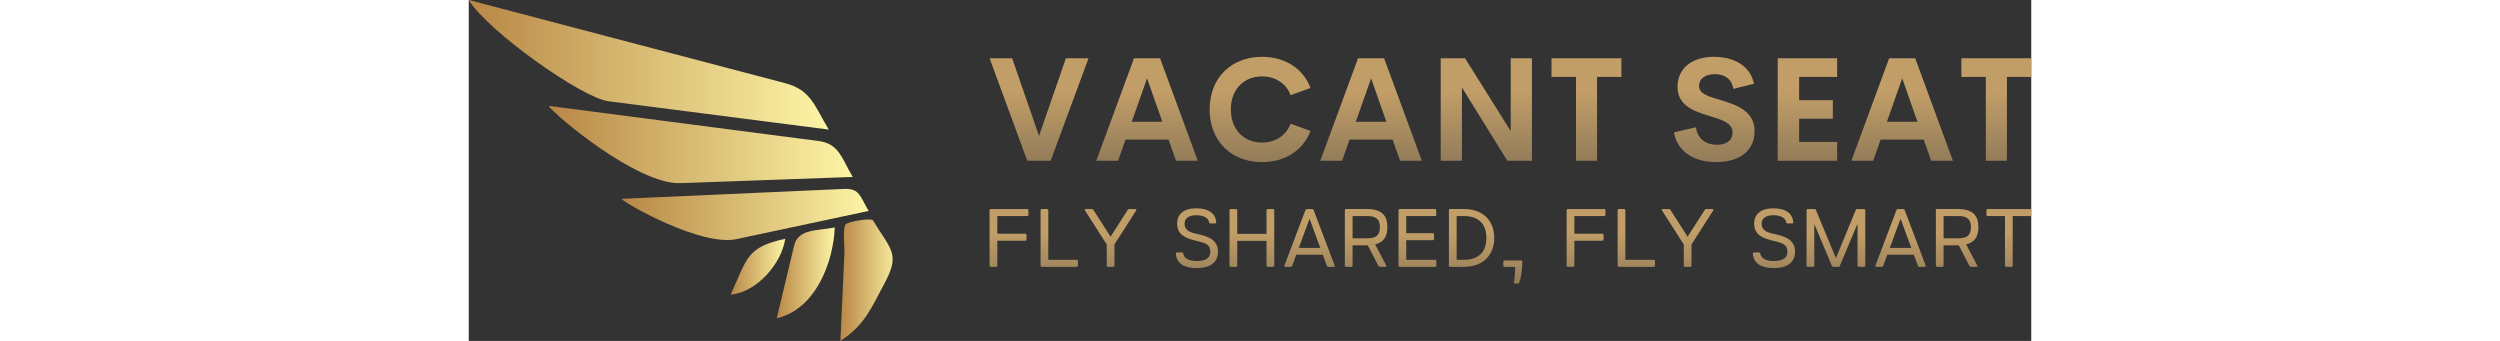
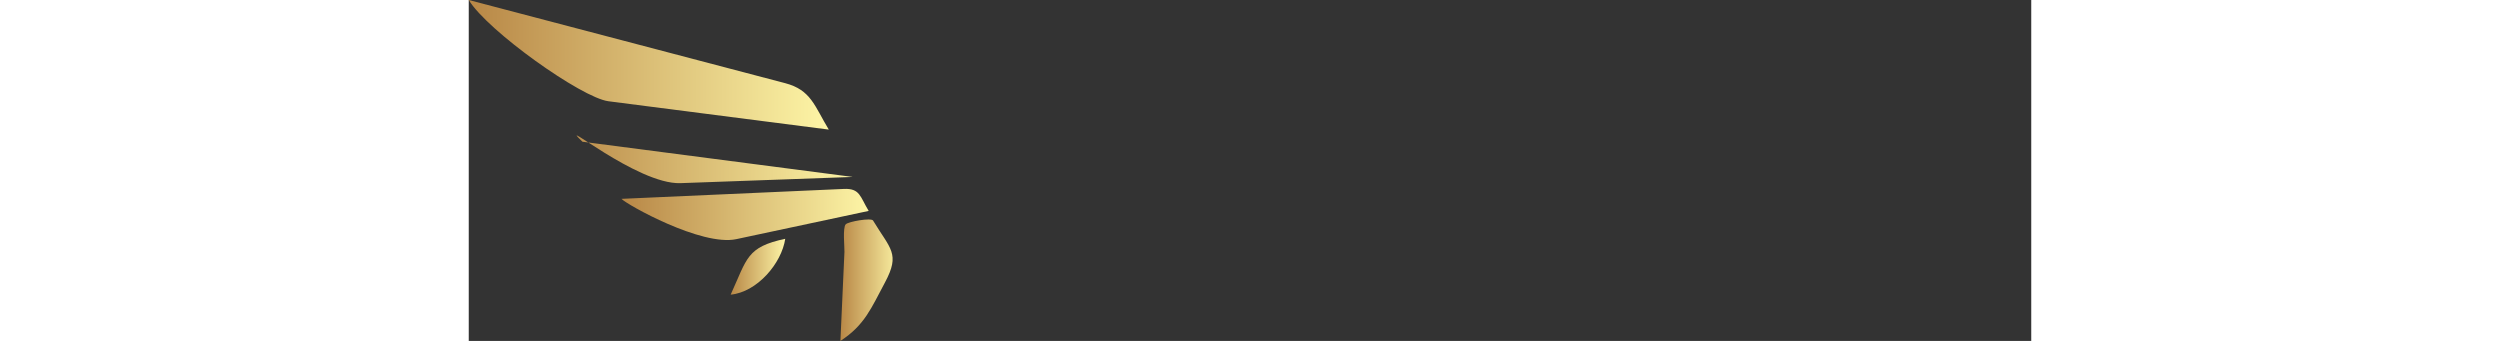
<svg xmlns="http://www.w3.org/2000/svg" version="1.0" height="45" viewBox="0 0 330 72" xml:space="preserve" preserveAspectRatio="xMidYMid meet">
  <rect x="0" y="0" width="330" height="72" fill="#333333" stroke="none" />
-   <rect id="backgroundrect" width="100%" height="100%" x="0" y="0" fill="none" stroke="none" />
  <defs id="SvgjsDefs12551">
    <linearGradient id="SvgjsLinearGradient12558">
      <stop id="SvgjsStop12559" stop-color="#b88746" offset="0" />
      <stop id="SvgjsStop12560" stop-color="#fdf5a6" offset="1" />
    </linearGradient>
    <linearGradient id="svg_9" spreadMethod="reflect" x2="0.5" y2="1" x1="0.5" y1="0">
      <stop stop-color="#4a90d6" stop-opacity="1" offset="0" />
      <stop stop-color="#c39f68" stop-opacity="0.996" offset="1" />
    </linearGradient>
    <linearGradient id="svg_10" spreadMethod="pad" x2="0.48" y2="0.57" x1="0.5" y1="0">
      <stop stop-color="#4a90d6" stop-opacity="1" offset="0" />
      <stop stop-color="#c39f68" stop-opacity="0.996" offset="1" />
    </linearGradient>
    <linearGradient id="svg_11" spreadMethod="pad" x2="0.48" y2="0.57" x1="0.516" y1="0.027">
      <stop stop-color="#3d4349" stop-opacity="0.996" offset="0" />
      <stop stop-color="#c39f68" stop-opacity="0.996" offset="1" />
    </linearGradient>
    <linearGradient id="svg_12" spreadMethod="pad" x2="0.512" y2="0.363" x1="0.516" y1="0.027">
      <stop stop-color="#494235" stop-opacity="0.988" offset="0" />
      <stop stop-color="#c39f68" stop-opacity="0.996" offset="1" />
    </linearGradient>
    <linearGradient id="svg_13" spreadMethod="pad" x2="0.488" y2="0.996" x1="0.516" y1="0.027">
      <stop stop-color="#494235" stop-opacity="0.988" offset="0" />
      <stop stop-color="#c39f68" stop-opacity="0.996" offset="1" />
    </linearGradient>
    <linearGradient id="svg_14" spreadMethod="pad" x2="0.504" y2="0.508" x1="0.512" y1="0">
      <stop stop-color="#494235" stop-opacity="0.988" offset="0" />
      <stop stop-color="#c39f68" stop-opacity="0.996" offset="1" />
    </linearGradient>
    <linearGradient id="svg_15" spreadMethod="pad" x2="0.5" y2="0.508" x1="0.5" y1="1">
      <stop stop-color="#494235" stop-opacity="0.988" offset="0" />
      <stop stop-color="#c39f68" stop-opacity="0.996" offset="1" />
    </linearGradient>
    <linearGradient id="svg_16" spreadMethod="pad" x2="0.5" y2="0.508" x1="0.5" y1="1">
      <stop stop-color="#937c5a" stop-opacity="0.996" offset="0" />
      <stop stop-color="#c39f68" stop-opacity="0.992" offset="1" />
    </linearGradient>
    <linearGradient id="svg_17" spreadMethod="pad" x2="0.5" y2="0.328" x1="0.5" y1="1">
      <stop stop-color="#937c5a" stop-opacity="0.996" offset="0" />
      <stop stop-color="#c39f68" stop-opacity="0.992" offset="1" />
    </linearGradient>
  </defs>
  <g class="currentLayer" style="">
    <title>Layer 1</title>
    <g id="SvgjsG12552" featurekey="symbolFeature-0" fill="url(#SvgjsLinearGradient12558)">
-       <path d="M44.709,38.681 c12.132,-0.437 24.263,-0.875 36.393,-1.311 c-2.262,-3.739 -2.828,-7.01 -7.152,-7.574 c-6.472,-0.842 -12.943,-1.686 -19.416,-2.53 c-12.554,-1.636 -25.111,-3.271 -37.666,-4.906 C17.995,24.176 35.562,39.009 44.709,38.681 z" stroke-width="0" id="svg_1" />
+       <path d="M44.709,38.681 c12.132,-0.437 24.263,-0.875 36.393,-1.311 c-6.472,-0.842 -12.943,-1.686 -19.416,-2.53 c-12.554,-1.636 -25.111,-3.271 -37.666,-4.906 C17.995,24.176 35.562,39.009 44.709,38.681 z" stroke-width="0" id="svg_1" />
      <path d="M0,-2.753734591465218e-7 c3.931,6.497 23.826,20.655 29.5,21.383 c15.514,1.997 31.026,3.993 46.539,5.987 c-3.037,-5.02 -3.742,-8.37 -9.232,-9.811 c-7.971,-2.096 -15.946,-4.192 -23.918,-6.287 C28.593,7.516 14.297,3.758 0,-2.753734591465218e-7 z" stroke-width="0" id="svg_2" />
      <path d="M56.496,50.509 c9.322,-1.986 18.644,-3.974 27.968,-5.962 c-1.816,-2.995 -1.821,-4.797 -5.216,-4.645 c-5.513,0.244 -11.024,0.491 -16.536,0.736 c-10.155,0.453 -20.309,0.908 -30.463,1.359 C33.39,43.22 49.183,52.067 56.496,50.509 z" stroke-width="0" id="svg_3" />
      <path d="M78.495,72 c5.125,-3.329 6.501,-6.912 9.417,-12.36 c3.268,-6.109 1.125,-7.022 -2.525,-13.067 c-0.373,-0.616 -5.23,0.208 -5.777,0.809 c-0.667,0.732 -0.222,4.883 -0.263,5.815 C79.062,59.465 78.778,65.733 78.495,72 z" stroke-width="0" id="svg_4" />
-       <path d="M77.302,48.038 c-3.397,0.724 -7.702,0.171 -8.569,3.786 c-1.229,5.135 -2.458,10.273 -3.688,15.408 C73.322,65.255 77.014,55.321 77.302,48.038 z" stroke-width="0" id="svg_5" />
      <path d="M66.843,50.432 c-8.189,1.748 -8.018,4.128 -11.53,11.799 C60.881,61.703 66.077,55.643 66.843,50.432 z" stroke-width="0" id="svg_6" />
    </g>
    <g id="SvgjsG12553" featurekey="nameFeature-0" fill="url(#svg_17)" class="" fill-opacity="1">
-       <path d="M126.119,12.299 l4.779,0 l-8,21.647 l-4.944,0 l-7.955,-21.647 l4.764,0 l5.678,16.404 zM149.373,33.947 l-1.573,-4.464 l-9.093,0 l-1.573,4.464 l-4.599,0 l7.97,-21.647 l5.498,0 l7.97,21.647 l-4.599,0 zM140.025,25.722 l6.457,0 l-3.221,-9.183 zM167.548,34.246 c-6.367,0 -11.071,-4.329 -11.071,-11.131 s4.704,-11.116 11.071,-11.116 c4.824,0 8.689,2.472 10.232,6.577 l-4.195,1.528 c-0.959,-2.517 -3.251,-3.97 -6.037,-3.97 c-3.73,0 -6.592,2.607 -6.592,6.981 s2.861,6.996 6.592,6.996 c2.786,0 5.078,-1.468 6.037,-3.985 l4.195,1.528 c-1.543,4.105 -5.408,6.592 -10.232,6.592 zM196.69,33.947 l-1.573,-4.464 l-9.093,0 l-1.573,4.464 l-4.599,0 l7.97,-21.647 l5.498,0 l7.97,21.647 l-4.599,0 zM187.342,25.722 l6.457,0 l-3.221,-9.183 zM220.064,12.299 l4.479,0 l0,21.647 l-5.198,0 l-9.588,-15.475 l0,15.475 l-4.479,0 l0,-21.647 l5.138,0 l9.648,15.386 l0,-15.386 zM243.437,12.299 l0,3.955 l-5.138,0 l0,17.692 l-4.449,0 l0,-17.692 l-5.168,0 l0,-3.955 l14.756,0 zM263.474,34.246 c-4.644,0 -8.269,-2.232 -8.929,-6.292 l4.644,-1.064 c0.3,2.427 2.082,3.685 4.464,3.685 c1.828,0 3.281,-0.809 3.266,-2.637 c-0.015,-2.037 -2.412,-2.682 -5.048,-3.491 c-3.176,-0.989 -6.577,-2.157 -6.577,-6.142 c0,-4.03 3.296,-6.307 7.64,-6.307 c3.805,0 7.64,1.543 8.509,5.693 l-4.344,1.079 c-0.404,-2.157 -1.858,-3.101 -3.895,-3.101 c-1.813,0 -3.356,0.749 -3.356,2.532 c0,1.663 2.127,2.217 4.584,2.951 c3.266,0.989 7.131,2.247 7.131,6.562 c0,4.599 -3.85,6.532 -8.09,6.532 zM289.005,16.255 l-8.03,0 l0,4.914 l7.116,0 l0,3.91 l-7.116,0 l0,4.899 l8.03,0 l0,3.97 l-12.554,0 l0,-21.647 l12.554,0 l0,3.955 zM308.858,33.947 l-1.573,-4.464 l-9.093,0 l-1.573,4.464 l-4.599,0 l7.97,-21.647 l5.498,0 l7.97,21.647 l-4.599,0 zM299.51,25.722 l6.457,0 l-3.221,-9.183 zM330,12.299 l0,3.955 l-5.138,0 l0,17.692 l-4.449,0 l0,-17.692 l-5.168,0 l0,-3.955 l14.756,0 z" stroke-width="0" id="svg_7" fill="url(#svg_17)" />
-     </g>
+       </g>
    <g id="SvgjsG12554" featurekey="sloganFeature-0" fill="url(#svg_17)" class="" fill-opacity="1">
-       <path d="M117.936,44.148 c0.157,0 0.262,0.105 0.262,0.262 l0,0.959 c0,0.157 -0.105,0.262 -0.262,0.262 l-6.305,0 l0,3.733 l5.904,0 c0.157,0 0.262,0.105 0.262,0.262 l0,0.959 c0,0.157 -0.105,0.262 -0.262,0.262 l-5.904,0 l0,5.25 c0,0.157 -0.105,0.262 -0.262,0.262 l-1.108,0 c-0.157,0 -0.262,-0.105 -0.262,-0.262 l0,-11.686 c0,-0.157 0.105,-0.262 0.262,-0.262 l7.674,0 zM128.401,54.875 c0.157,0 0.262,0.105 0.262,0.262 l0,0.959 c0,0.157 -0.105,0.262 -0.262,0.262 l-7.369,0 c-0.157,0 -0.262,-0.105 -0.262,-0.262 l0,-11.686 c0,-0.157 0.105,-0.262 0.262,-0.262 l1.108,0 c0.157,0 0.262,0.105 0.262,0.262 l0,10.465 l6,0 zM140.776,44.148 c0.209,0 0.288,0.131 0.174,0.314 l-4.578,7.16 l0,4.474 c0,0.157 -0.105,0.262 -0.262,0.262 l-1.108,0 c-0.157,0 -0.262,-0.105 -0.262,-0.262 l0,-4.474 l-4.587,-7.16 c-0.113,-0.183 -0.035,-0.314 0.174,-0.314 l1.282,0 c0.14,0 0.235,0.052 0.314,0.174 l3.628,5.677 l3.628,-5.677 c0.078,-0.122 0.174,-0.174 0.314,-0.174 l1.282,0 zM153.691,49.389 c2.372,0.488 4.544,1.195 4.544,3.776 c0,2.093 -1.404,3.453 -4.491,3.453 c-2.642,0 -4.23,-0.977 -4.413,-2.983 c-0.017,-0.174 0.087,-0.314 0.244,-0.314 l1.064,0 c0.157,0 0.244,0.122 0.262,0.262 c0.148,0.959 1.16,1.552 2.843,1.552 c1.858,0 2.887,-0.628 2.887,-1.953 c0,-1.544 -1.073,-1.875 -2.939,-2.311 c-2.215,-0.506 -4.081,-1.265 -4.081,-3.628 c0,-1.971 1.334,-3.244 4.029,-3.244 c2.494,0 4.029,0.951 4.23,2.921 c0.017,0.174 -0.087,0.262 -0.244,0.262 l-0.985,0 c-0.157,0 -0.244,-0.07 -0.262,-0.209 c-0.131,-0.89 -1.099,-1.517 -2.73,-1.517 c-1.5,0 -2.468,0.61 -2.468,1.788 c0,1.186 0.794,1.788 2.512,2.145 zM169.86,44.148 c0.157,0 0.262,0.105 0.262,0.262 l0,11.686 c0,0.157 -0.105,0.262 -0.262,0.262 l-1.108,0 c-0.157,0 -0.262,-0.105 -0.262,-0.262 l0,-5.224 l-6.183,0 l0,5.224 c0,0.157 -0.105,0.262 -0.262,0.262 l-1.108,0 c-0.157,0 -0.262,-0.105 -0.262,-0.262 l0,-11.686 c0,-0.157 0.105,-0.262 0.262,-0.262 l1.108,0 c0.157,0 0.262,0.105 0.262,0.262 l0,4.98 l6.183,0 l0,-4.98 c0,-0.157 0.105,-0.262 0.262,-0.262 l1.108,0 zM182.871,56.061 c0.07,0.174 -0.017,0.297 -0.209,0.297 l-1.125,0 c-0.14,0 -0.235,-0.052 -0.297,-0.209 l-0.863,-2.346 l-5.599,0 l-0.863,2.346 c-0.061,0.157 -0.157,0.209 -0.297,0.209 l-1.125,0 c-0.192,0 -0.279,-0.122 -0.209,-0.297 l4.43,-11.703 c0.052,-0.14 0.174,-0.209 0.314,-0.209 l1.099,0 c0.14,0 0.262,0.07 0.314,0.209 zM175.31,52.363 l4.535,0 l-2.267,-6.174 zM191.435,51.622 l2.337,4.43 c0.096,0.183 0.009,0.305 -0.192,0.305 l-1.151,0 c-0.14,0 -0.235,-0.061 -0.305,-0.192 l-2.25,-4.352 l-0.253,0 l-2.956,0 l0,4.282 c0,0.157 -0.105,0.262 -0.262,0.262 l-1.108,0 c-0.157,0 -0.262,-0.105 -0.262,-0.262 l0,-11.686 c0,-0.157 0.105,-0.262 0.262,-0.262 l4.326,0 c3.218,0 4.395,1.36 4.395,3.828 c0,1.936 -0.724,3.192 -2.581,3.645 zM186.665,45.631 l0,4.701 l3.07,0 c1.622,0 2.703,-0.436 2.703,-2.355 c0,-1.91 -1.081,-2.346 -2.703,-2.346 l-3.07,0 zM204.089,54.875 c0.157,0 0.262,0.105 0.262,0.262 l0,0.959 c0,0.157 -0.105,0.262 -0.262,0.262 l-7.456,0 c-0.157,0 -0.262,-0.105 -0.262,-0.262 l0,-11.686 c0,-0.157 0.105,-0.262 0.262,-0.262 l7.439,0 c0.157,0 0.262,0.105 0.262,0.262 l0,0.959 c0,0.157 -0.105,0.262 -0.262,0.262 l-6.07,0 l0,3.619 l5.607,0 c0.157,0 0.262,0.105 0.262,0.262 l0,0.959 c0,0.157 -0.105,0.262 -0.262,0.262 l-5.607,0 l0,4.142 l6.087,0 zM210.193,44.148 c4.23,0 6.392,2.66 6.392,6.105 c0,3.436 -2.163,6.105 -6.392,6.105 l-2.921,0 c-0.157,0 -0.262,-0.105 -0.262,-0.262 l0,-11.686 c0,-0.157 0.105,-0.262 0.262,-0.262 l2.921,0 zM210.193,54.875 c3.166,0 4.735,-1.753 4.735,-4.622 c0,-2.878 -1.57,-4.622 -4.735,-4.622 l-1.552,0 l0,9.244 l1.552,0 zM222.237,55.006 c0.157,0 0.262,0.105 0.262,0.262 l0,0.427 c0,1.474 -0.297,3.078 -0.637,3.985 c-0.052,0.14 -0.166,0.201 -0.305,0.201 l-0.576,0 c-0.174,0 -0.262,-0.105 -0.227,-0.288 c0.166,-0.898 0.253,-2.381 0.235,-3.235 l-2.224,0 c-0.157,0 -0.262,-0.105 -0.262,-0.262 l0,-0.828 c0,-0.157 0.105,-0.262 0.262,-0.262 l3.471,0 zM239.809,44.148 c0.157,0 0.262,0.105 0.262,0.262 l0,0.959 c0,0.157 -0.105,0.262 -0.262,0.262 l-6.305,0 l0,3.733 l5.904,0 c0.157,0 0.262,0.105 0.262,0.262 l0,0.959 c0,0.157 -0.105,0.262 -0.262,0.262 l-5.904,0 l0,5.25 c0,0.157 -0.105,0.262 -0.262,0.262 l-1.108,0 c-0.157,0 -0.262,-0.105 -0.262,-0.262 l0,-11.686 c0,-0.157 0.105,-0.262 0.262,-0.262 l7.674,0 zM250.274,54.875 c0.157,0 0.262,0.105 0.262,0.262 l0,0.959 c0,0.157 -0.105,0.262 -0.262,0.262 l-7.369,0 c-0.157,0 -0.262,-0.105 -0.262,-0.262 l0,-11.686 c0,-0.157 0.105,-0.262 0.262,-0.262 l1.108,0 c0.157,0 0.262,0.105 0.262,0.262 l0,10.465 l6,0 zM262.649,44.148 c0.209,0 0.288,0.131 0.174,0.314 l-4.578,7.16 l0,4.474 c0,0.157 -0.105,0.262 -0.262,0.262 l-1.108,0 c-0.157,0 -0.262,-0.105 -0.262,-0.262 l0,-4.474 l-4.587,-7.16 c-0.113,-0.183 -0.035,-0.314 0.174,-0.314 l1.282,0 c0.14,0 0.235,0.052 0.314,0.174 l3.628,5.677 l3.628,-5.677 c0.078,-0.122 0.174,-0.174 0.314,-0.174 l1.282,0 zM275.565,49.389 c2.372,0.488 4.544,1.195 4.544,3.776 c0,2.093 -1.404,3.453 -4.491,3.453 c-2.642,0 -4.23,-0.977 -4.413,-2.983 c-0.017,-0.174 0.087,-0.314 0.244,-0.314 l1.064,0 c0.157,0 0.244,0.122 0.262,0.262 c0.148,0.959 1.16,1.552 2.843,1.552 c1.858,0 2.887,-0.628 2.887,-1.953 c0,-1.544 -1.073,-1.875 -2.939,-2.311 c-2.215,-0.506 -4.081,-1.265 -4.081,-3.628 c0,-1.971 1.334,-3.244 4.029,-3.244 c2.494,0 4.029,0.951 4.23,2.921 c0.017,0.174 -0.087,0.262 -0.244,0.262 l-0.985,0 c-0.157,0 -0.244,-0.07 -0.262,-0.209 c-0.131,-0.89 -1.099,-1.517 -2.73,-1.517 c-1.5,0 -2.468,0.61 -2.468,1.788 c0,1.186 0.794,1.788 2.512,2.145 zM294.681,44.148 c0.157,0 0.262,0.105 0.262,0.262 l0,11.686 c0,0.157 -0.105,0.262 -0.262,0.262 l-1.108,0 c-0.157,0 -0.262,-0.105 -0.262,-0.262 l0,-8.852 l-3.741,8.913 c-0.052,0.14 -0.157,0.201 -0.297,0.201 l-1.081,0 c-0.14,0 -0.244,-0.061 -0.297,-0.201 l-3.715,-8.852 l0,8.791 c0,0.157 -0.105,0.262 -0.262,0.262 l-1.108,0 c-0.157,0 -0.262,-0.105 -0.262,-0.262 l0,-11.686 c0,-0.157 0.105,-0.262 0.262,-0.262 l1.387,0 c0.14,0 0.262,0.052 0.314,0.174 l4.23,10.195 l4.212,-10.195 c0.052,-0.122 0.174,-0.174 0.314,-0.174 l1.413,0 zM307.692,56.061 c0.07,0.174 -0.017,0.297 -0.209,0.297 l-1.125,0 c-0.14,0 -0.235,-0.052 -0.297,-0.209 l-0.863,-2.346 l-5.599,0 l-0.863,2.346 c-0.061,0.157 -0.157,0.209 -0.297,0.209 l-1.125,0 c-0.192,0 -0.279,-0.122 -0.209,-0.297 l4.43,-11.703 c0.052,-0.14 0.174,-0.209 0.314,-0.209 l1.099,0 c0.14,0 0.262,0.07 0.314,0.209 zM300.131,52.363 l4.535,0 l-2.267,-6.174 zM316.256,51.622 l2.337,4.43 c0.096,0.183 0.009,0.305 -0.192,0.305 l-1.151,0 c-0.14,0 -0.235,-0.061 -0.305,-0.192 l-2.25,-4.352 l-0.253,0 l-2.956,0 l0,4.282 c0,0.157 -0.105,0.262 -0.262,0.262 l-1.108,0 c-0.157,0 -0.262,-0.105 -0.262,-0.262 l0,-11.686 c0,-0.157 0.105,-0.262 0.262,-0.262 l4.326,0 c3.218,0 4.395,1.36 4.395,3.828 c0,1.936 -0.724,3.192 -2.581,3.645 zM311.486,45.631 l0,4.701 l3.07,0 c1.622,0 2.703,-0.436 2.703,-2.355 c0,-1.91 -1.081,-2.346 -2.703,-2.346 l-3.07,0 zM329.738,44.148 c0.157,0 0.262,0.105 0.262,0.262 l0,0.959 c0,0.157 -0.105,0.262 -0.262,0.262 l-3.654,0 l0,10.465 c0,0.157 -0.105,0.262 -0.262,0.262 l-1.108,0 c-0.157,0 -0.262,-0.105 -0.262,-0.262 l0,-10.465 l-3.654,0 c-0.157,0 -0.262,-0.105 -0.262,-0.262 l0,-0.959 c0,-0.157 0.105,-0.262 0.262,-0.262 l8.939,0 z" stroke-width="0" id="svg_8" fill="url(#svg_17)" />
-     </g>
+       </g>
  </g>
</svg>